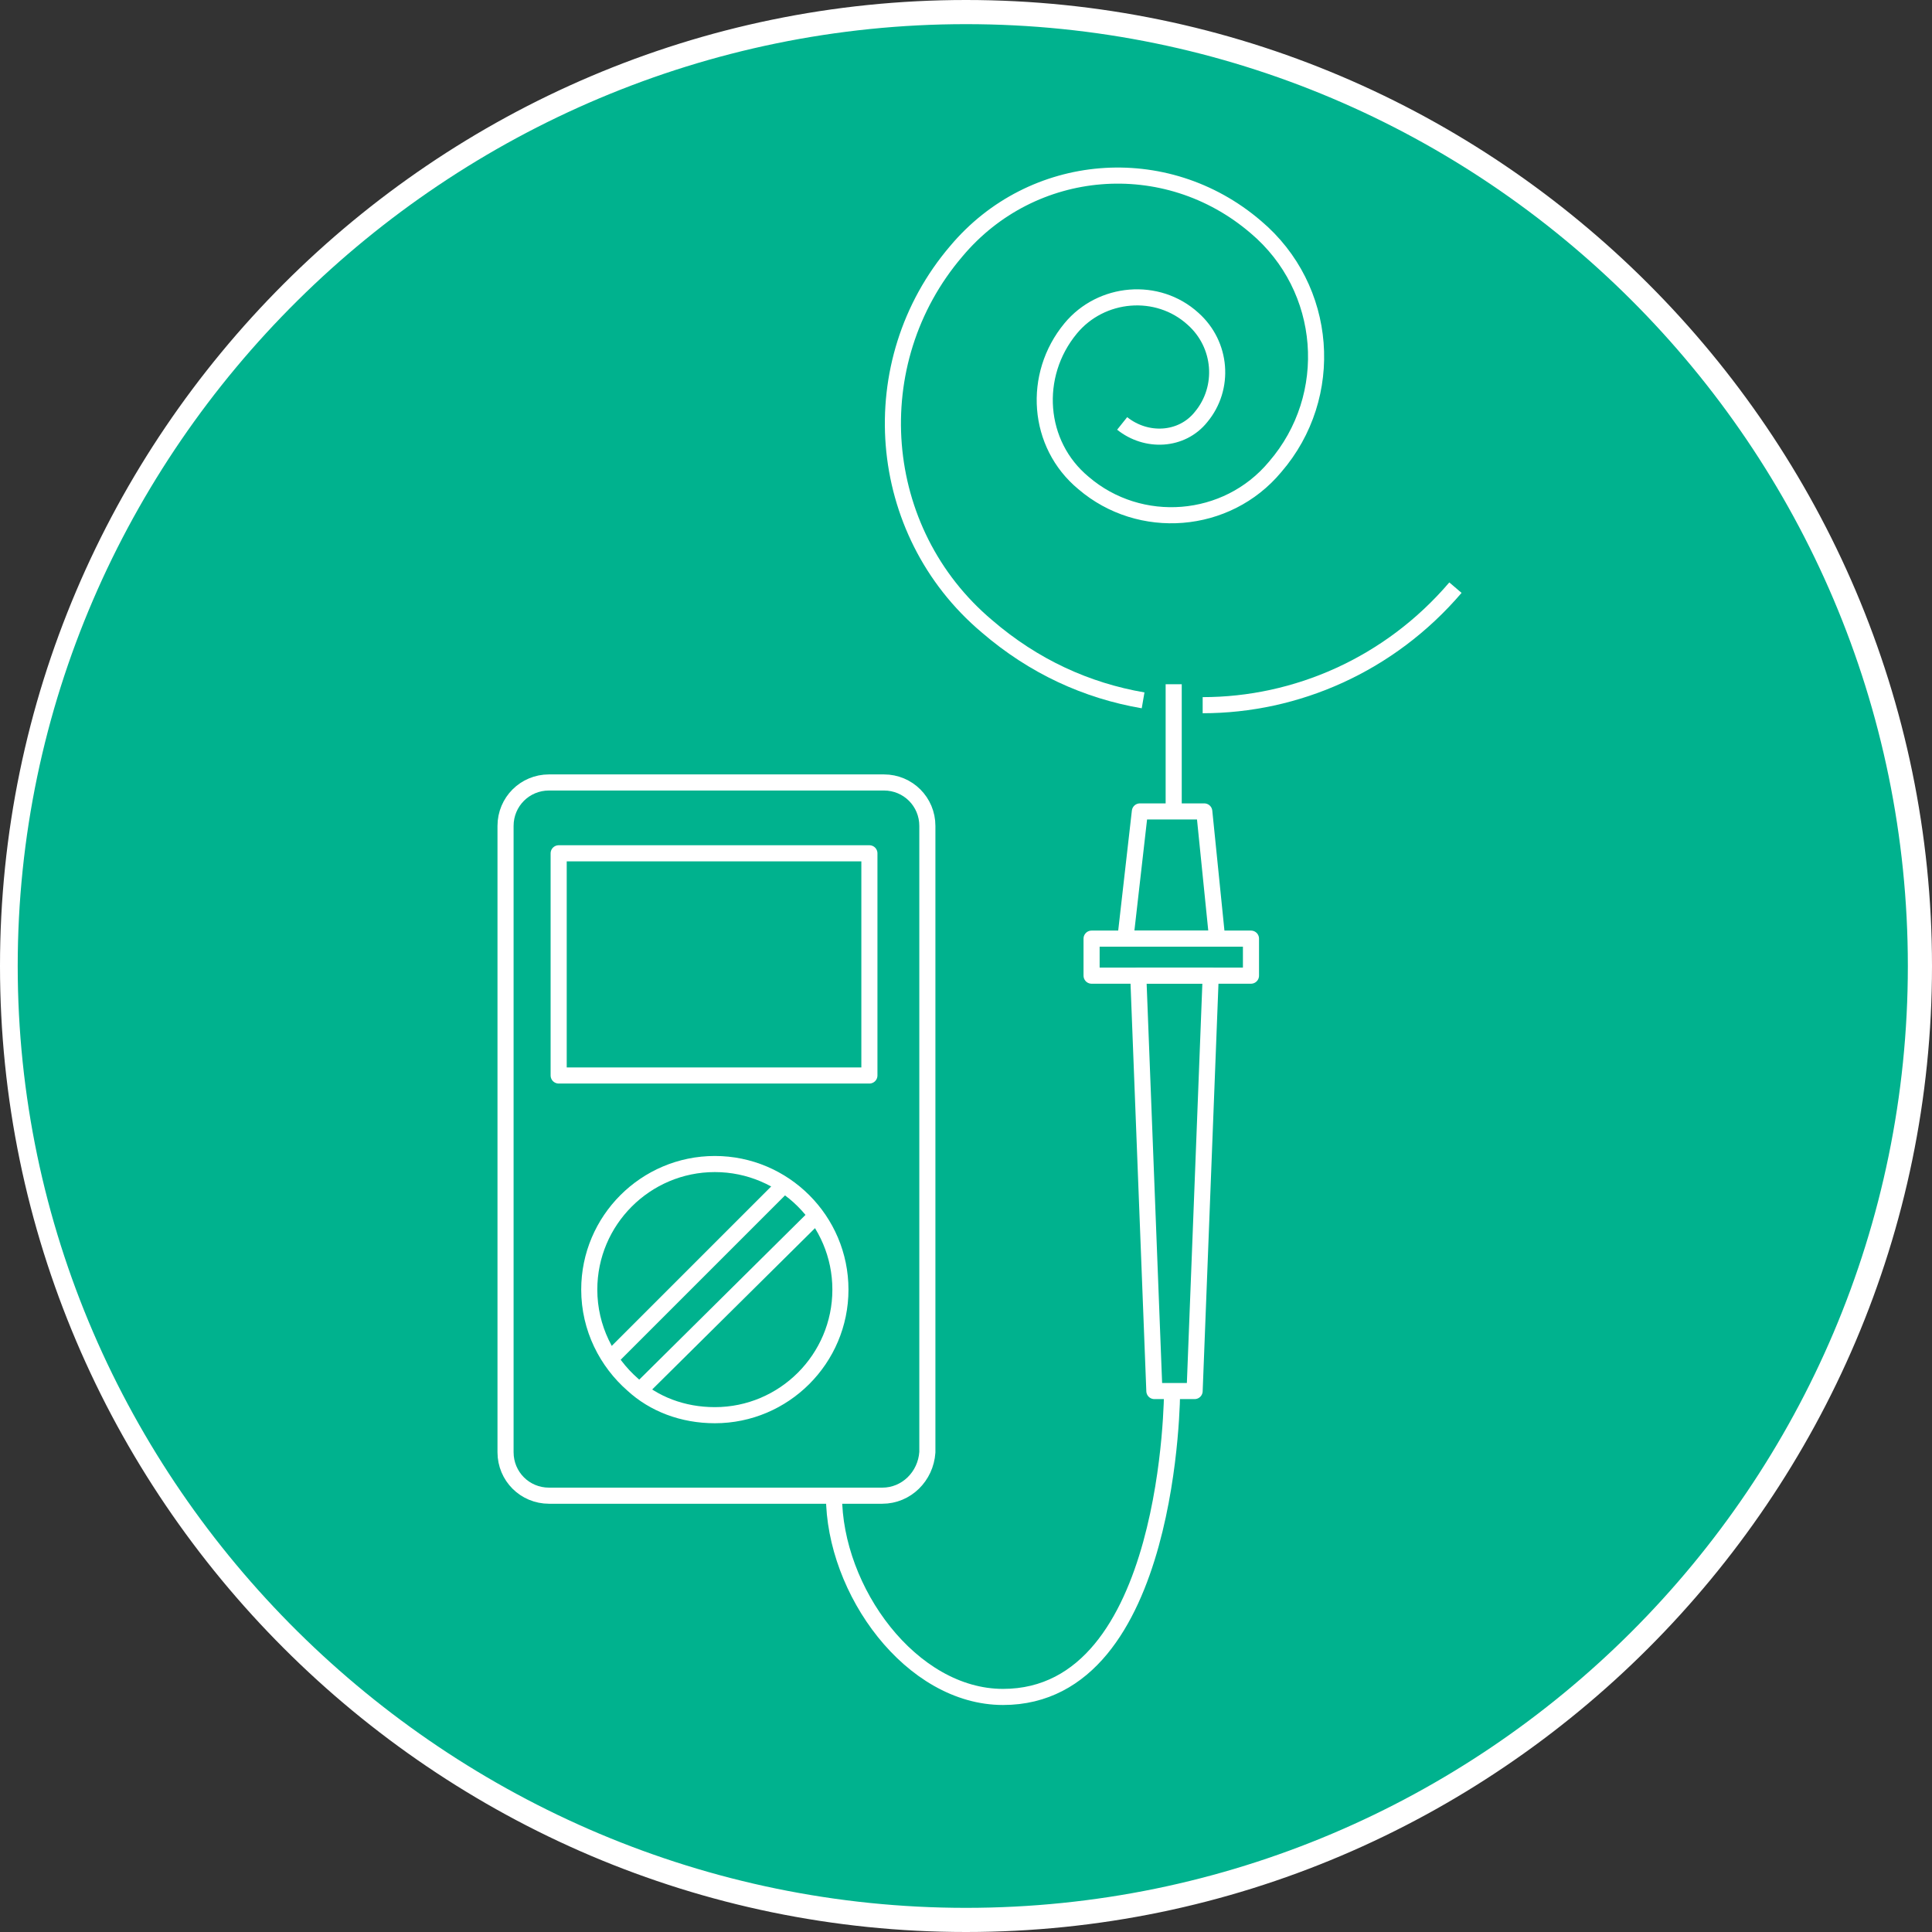
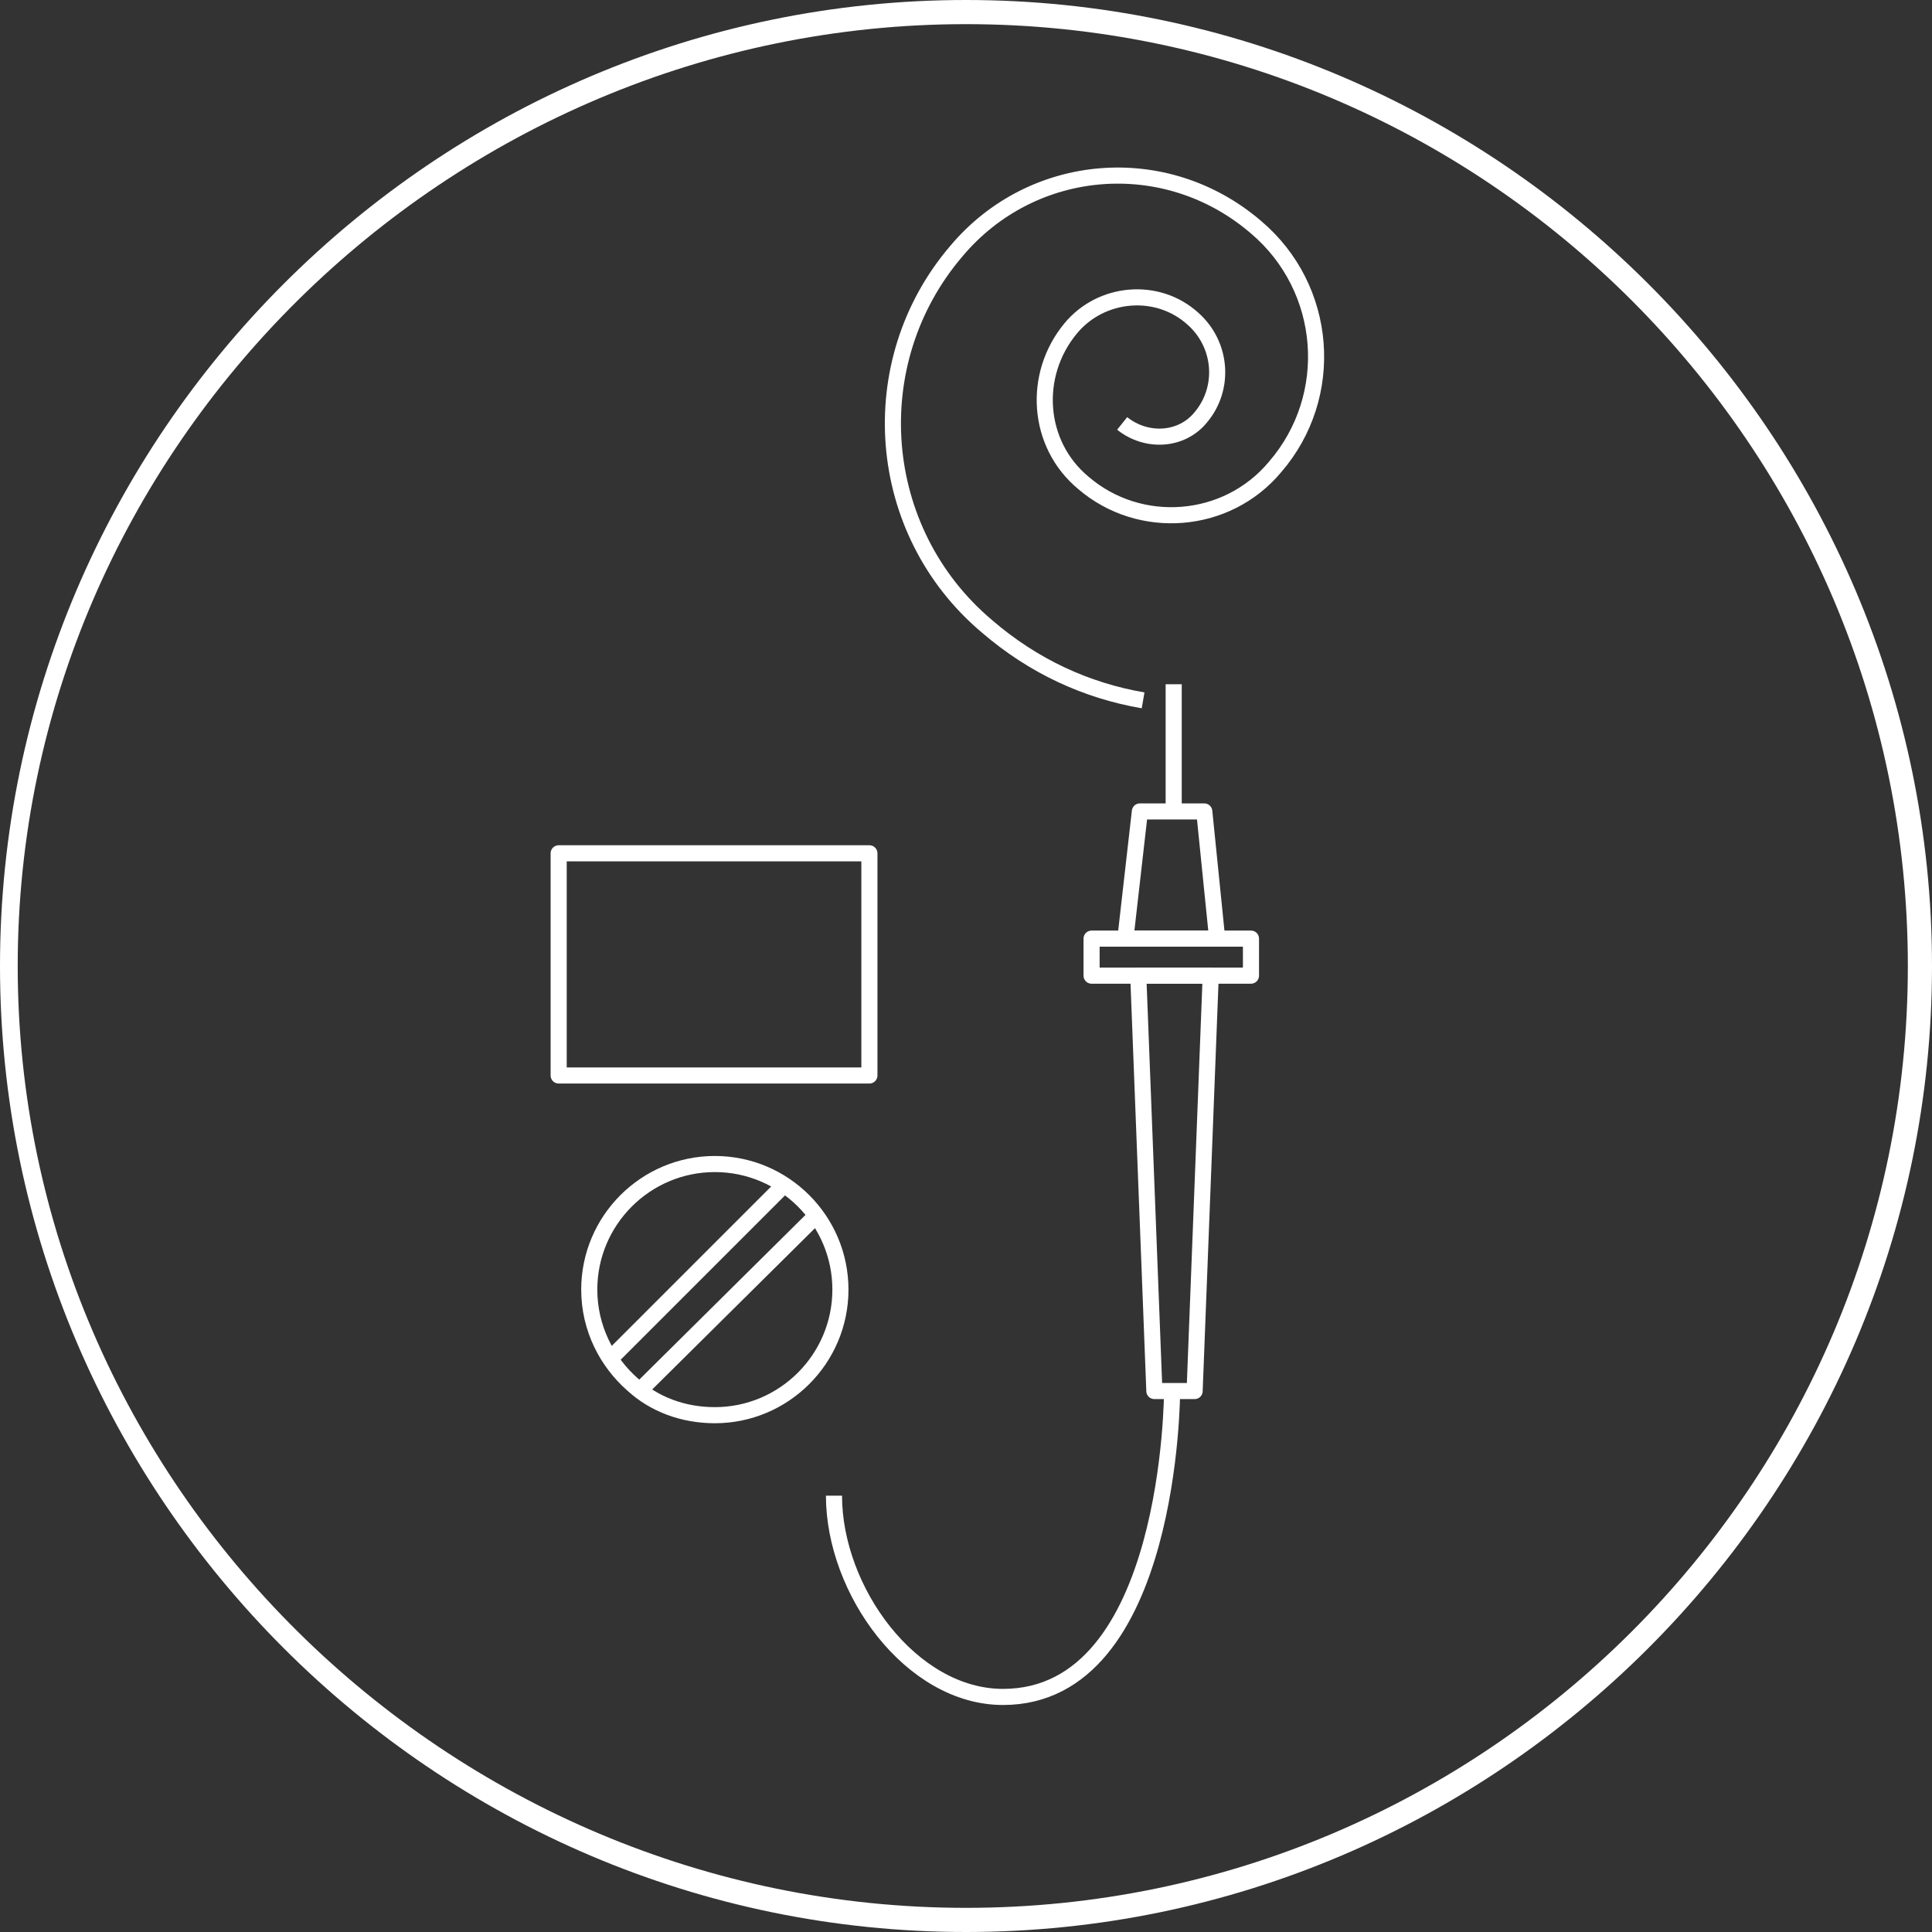
<svg xmlns="http://www.w3.org/2000/svg" version="1.1" id="Layer_1" x="0px" y="0px" viewBox="0 0 120 120" style="enable-background:new 0 0 120 120;" xml:space="preserve">
  <rect x="0" y="0" width="120" height="120" fill="#333333" stroke="none" />
  <style type="text/css">
	.st0{fill:#00B28E;}
	.st1{fill:#FFFFFF;}
	.st2{fill:none;stroke:#FFFFFF;stroke-linejoin:round;stroke-miterlimit:10;}
</style>
-   <path class="st0" d="M60,119.2C27.4,119.2,0.8,92.6,0.8,60S27.4,0.8,60,0.8s59.2,26.6,59.2,59.2S92.6,119.2,60,119.2z" />
  <path class="st1" d="M60,1.5c32.2,0,58.5,26.2,58.5,58.5S92.2,118.5,60,118.5S1.1,92.2,1.1,60S27.8,1.5,60,1.5 M60,0C27,0,0,27,0,60  s27,60,60,60s60-27,60-60S93,0,60,0L60,0z" />
  <g id="Layer_2_2_">
</g>
  <g id="Layer_2_3_">
</g>
  <path class="st2" d="M71,43.5c-3.5-0.6-6.8-2.1-9.7-4.6c-7-5.9-7.8-16.4-1.9-23.3C64.1,10,72.4,9.3,78,14.1c4.5,3.8,5,10.5,1.2,14.9  c-3,3.6-8.4,4-11.9,1c-2.9-2.4-3.2-6.7-0.8-9.6c1.9-2.3,5.4-2.6,7.6-0.6c1.8,1.6,2,4.3,0.5,6.1c-1.2,1.5-3.4,1.6-4.9,0.4" />
-   <path class="st2" d="M90.4,36.5c-4.1,4.8-9.9,7.3-15.7,7.3" />
  <g>
    <g>
-       <path class="st2" d="M54.8,92.9H34.1c-1.5,0-2.7-1.2-2.7-2.7V51.3c0-1.5,1.2-2.7,2.7-2.7h20.8c1.5,0,2.7,1.2,2.7,2.7v38.9    C57.5,91.7,56.3,92.9,54.8,92.9z" />
      <rect x="34.7" y="53" class="st2" width="19.3" height="13.8" />
      <path class="st2" d="M52.2,80.1c0,4.3-3.5,7.8-7.8,7.8c-2,0-3.8-0.7-5.1-1.9c-1.6-1.4-2.7-3.5-2.7-5.9c0-4.3,3.5-7.8,7.8-7.8    S52.2,75.8,52.2,80.1z" />
      <line class="st2" x1="48.7" y1="73.6" x2="37.8" y2="84.5" />
      <line class="st2" x1="50.7" y1="75.5" x2="39.7" y2="86.4" />
    </g>
    <polygon class="st2" points="74.2,86.4 71.7,86.4 70.7,60.6 75.2,60.6  " />
    <rect x="67.8" y="58.3" class="st2" width="9.9" height="2.3" />
    <polygon class="st2" points="75.6,58.3 69.9,58.3 70.8,50.4 72.8,50.4 74.8,50.4  " />
    <line class="st2" x1="72.9" y1="42.5" x2="72.9" y2="50.4" />
    <path class="st2" d="M72.8,86.4c0,0,0,19-10.5,19c-5.7,0-10.5-6.6-10.5-12.5" />
  </g>
</svg>